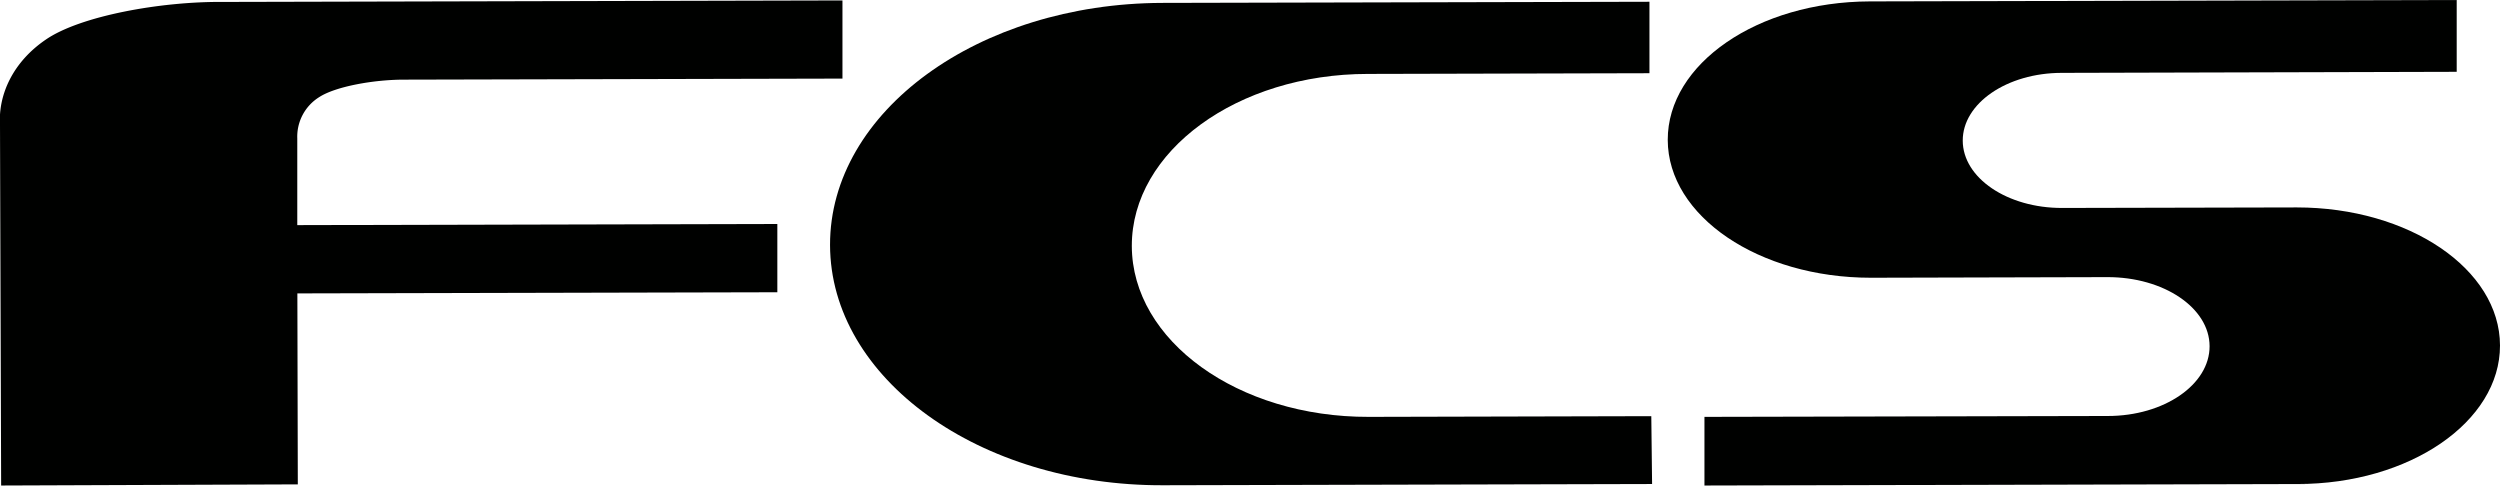
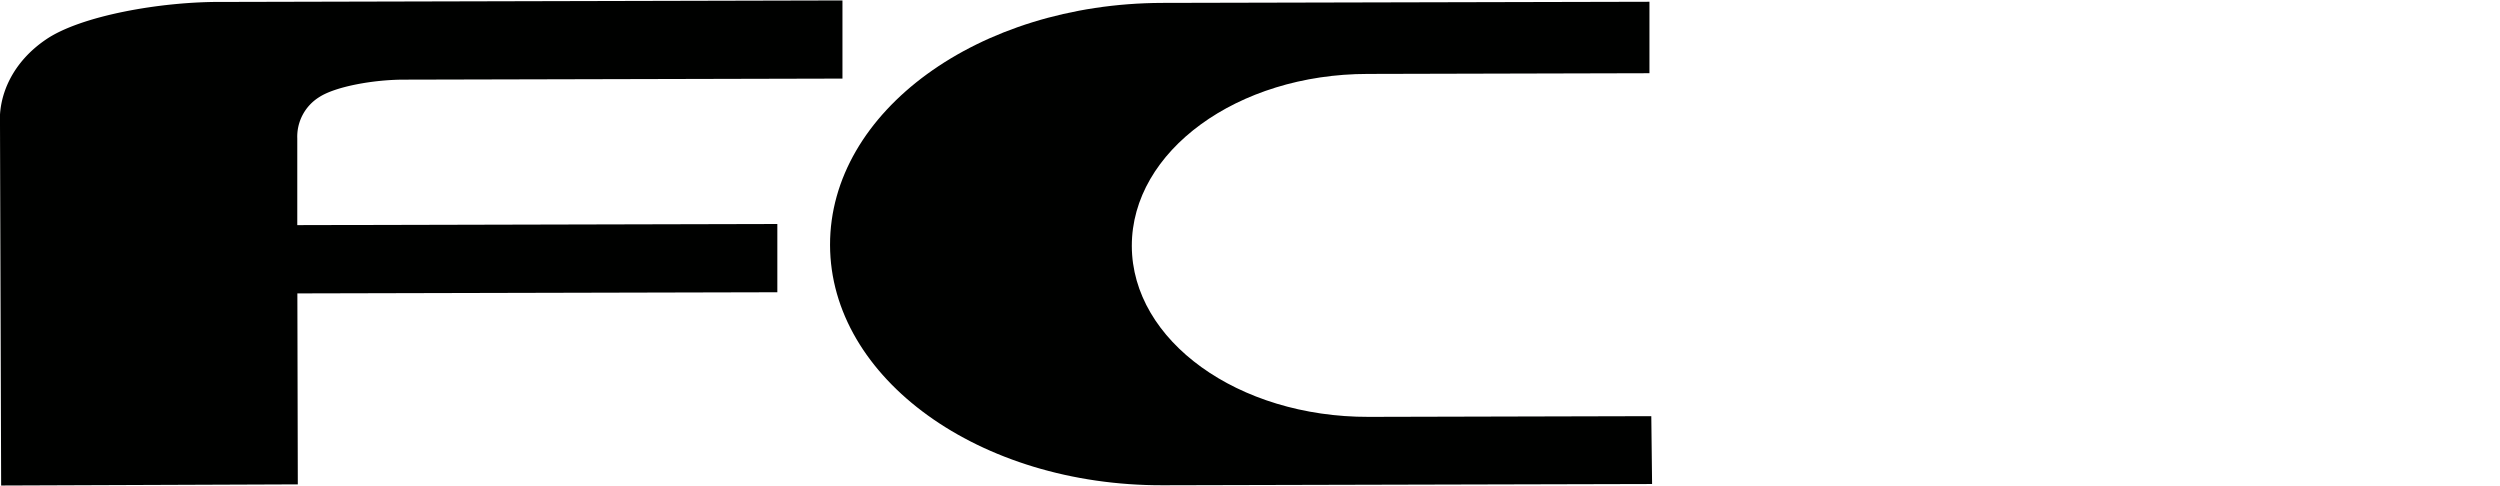
<svg xmlns="http://www.w3.org/2000/svg" viewBox="0 0 284.08 55.17" xml:space="preserve" preserveAspectRatio="none none">
  <defs>
    <style>.cls-1{fill:#000100;}</style>
  </defs>
  <title>FCS Logo - SVG</title>
  <g id="Layer_2" data-name="Layer 2">
    <g id="Layer_1-2" data-name="Layer 1">
      <path class="cls-1" d="M.13,55.17,0,14.26C-.23,10.71,1.52,7,5.22,4.49,9.11,1.82,18.24.15,25.39.22L95.73.05l0,8.88L45.9,9.05c-3.41,0-7.78.77-9.65,2a5.29,5.29,0,0,0-2.47,4.68l0,9.85h.07l54.48-.13,0,7.76h-.08l-54.46.13.05,21.7Z" />
      <path class="cls-1" d="M187.73,55l-55.55.14C111.3,55.22,94.35,43,94.32,27.84S111.17.39,132.05.33L187.43.2l0,8.12-32,.08c-14.84,0-26.84,8.78-26.82,19.55s12.08,19.46,26.92,19.42h0l32.11-.08Z" />
-       <path class="cls-1" d="M193.68,55.17l0-7.8,45.84-.1c6.39,0,11.57-3.57,11.56-7.93s-5.21-7.86-11.61-7.85h0l-26.88.07h0c-12.73,0-23.06-7-23.08-15.66S199.73.2,212.46.16L279.16,0h0V8.16l-44.87.12c-6.23,0-11.27,3.46-11.26,7.7s5.07,7.67,11.3,7.65h0L261,23.57c12.72,0,23.06,7,23.08,15.68S273.8,55,261.08,55h0Z" />
    </g>
  </g>
</svg>